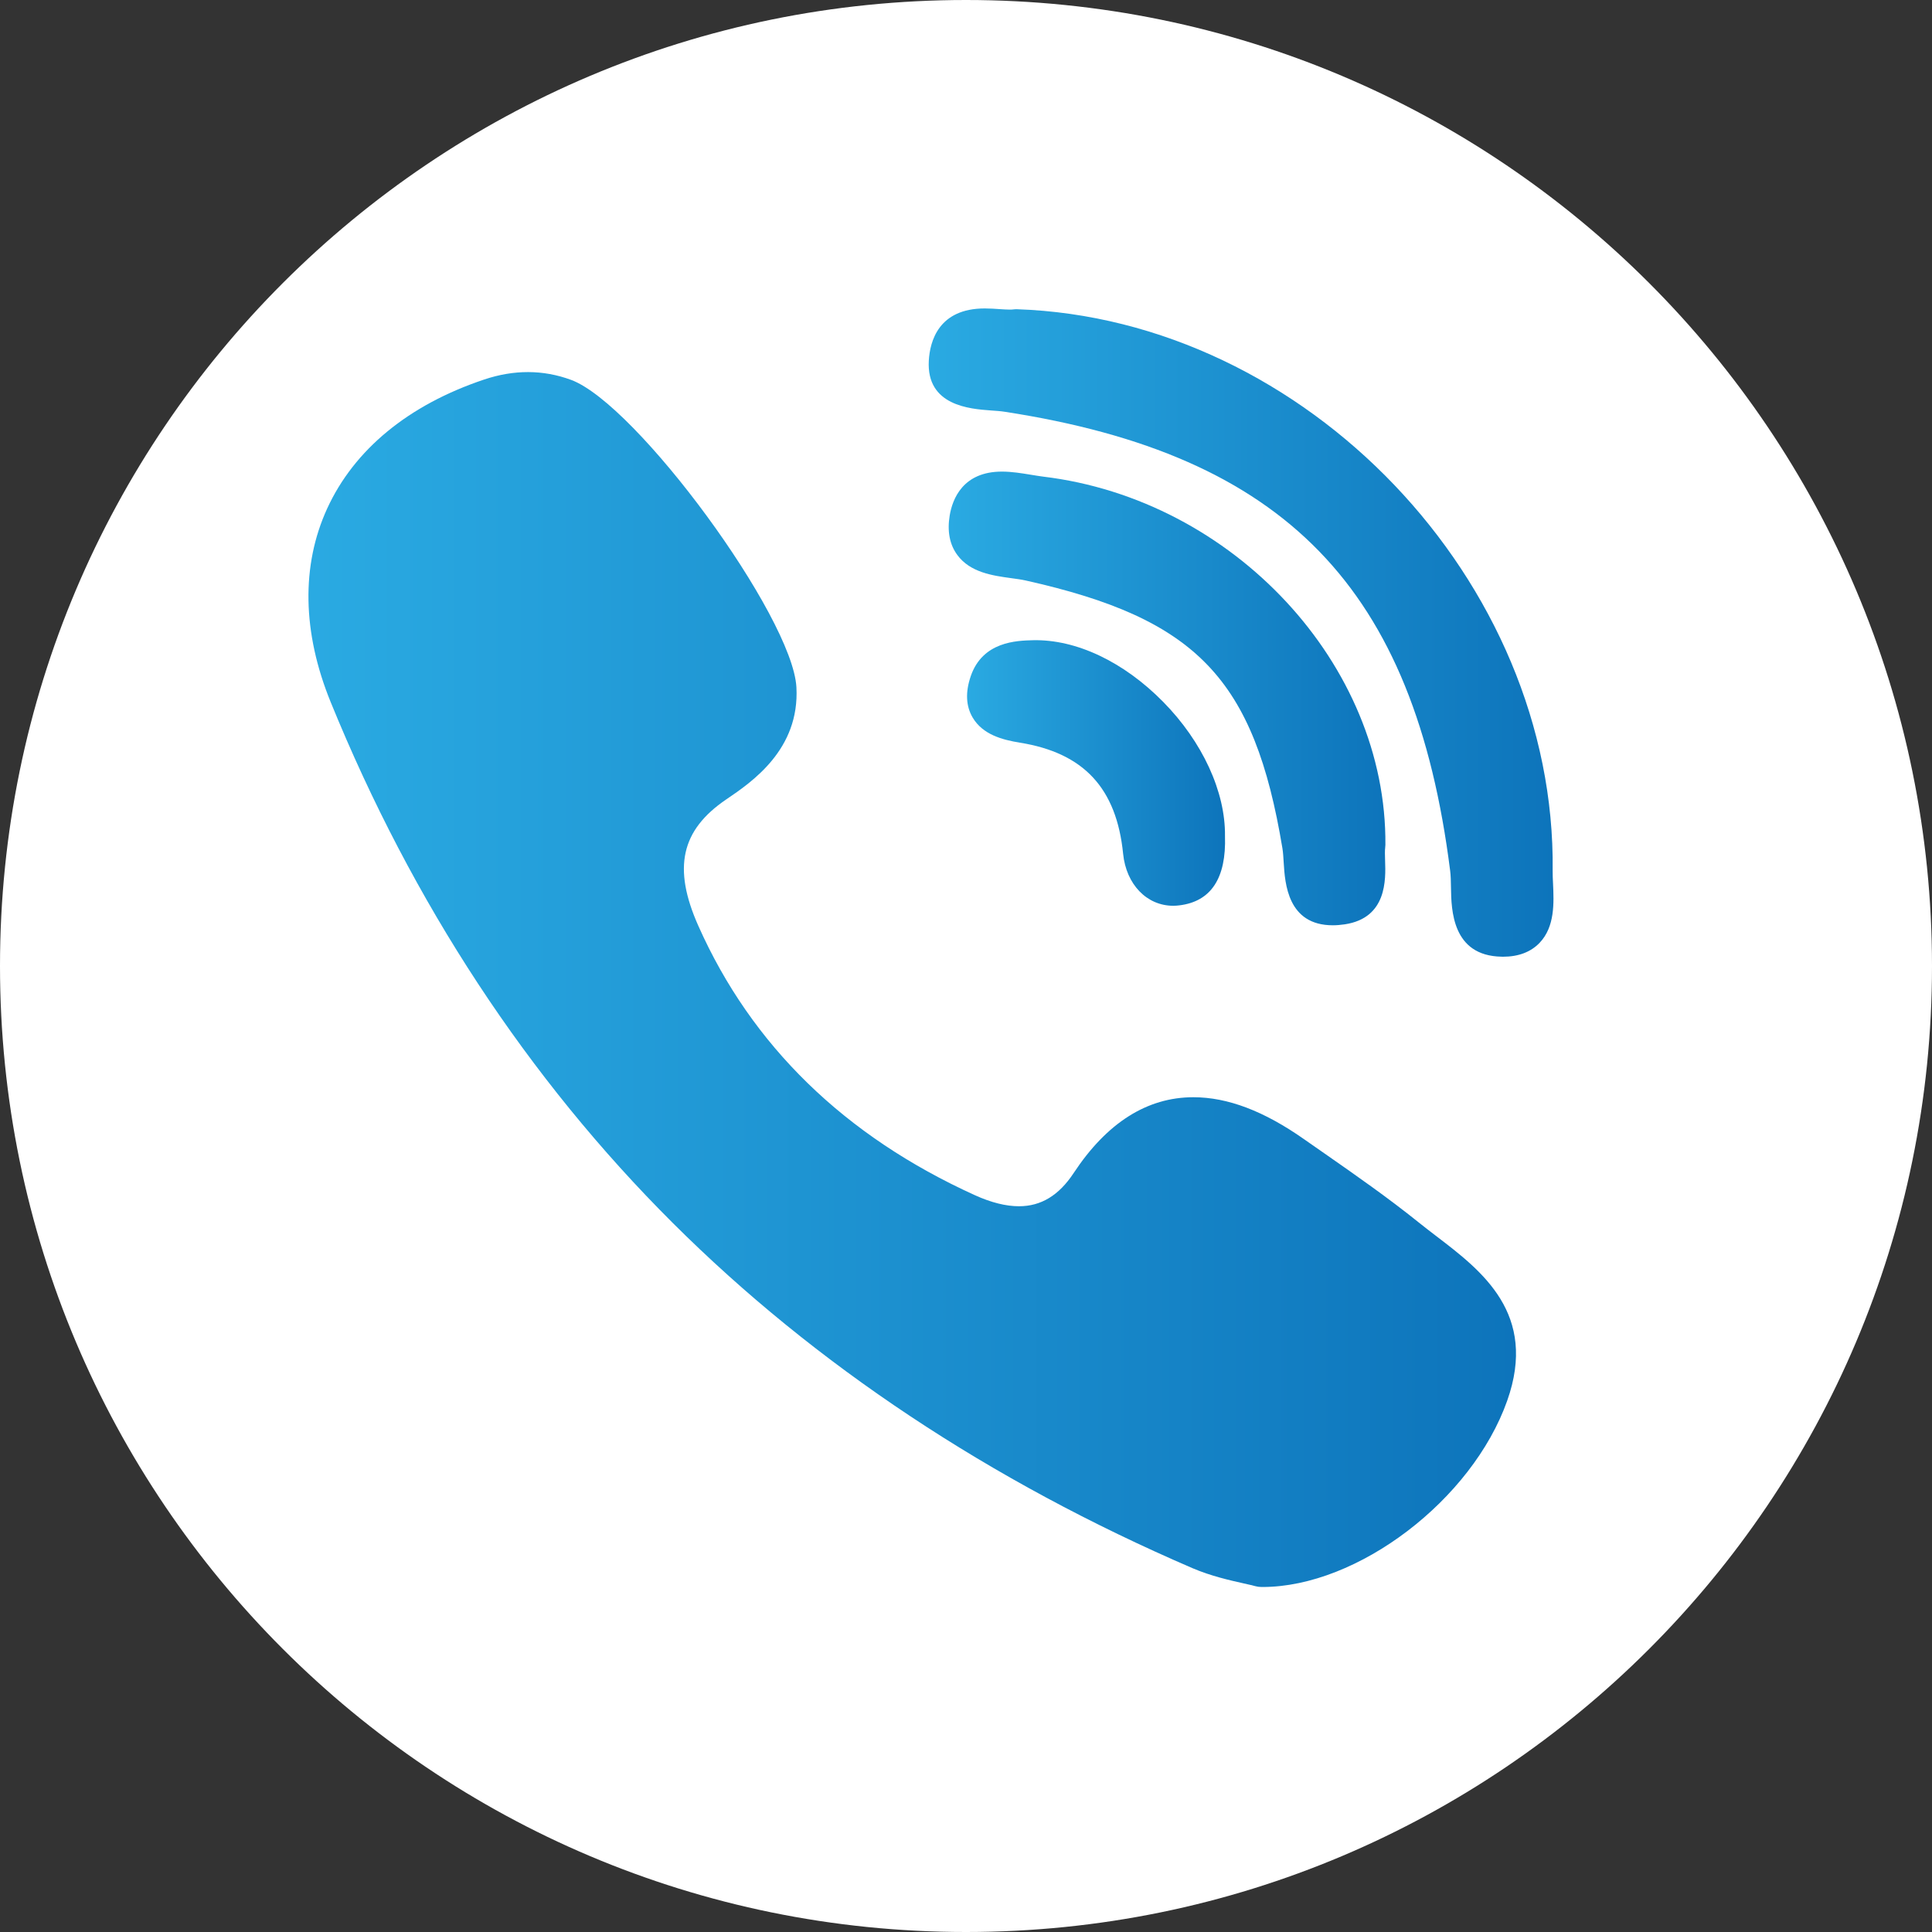
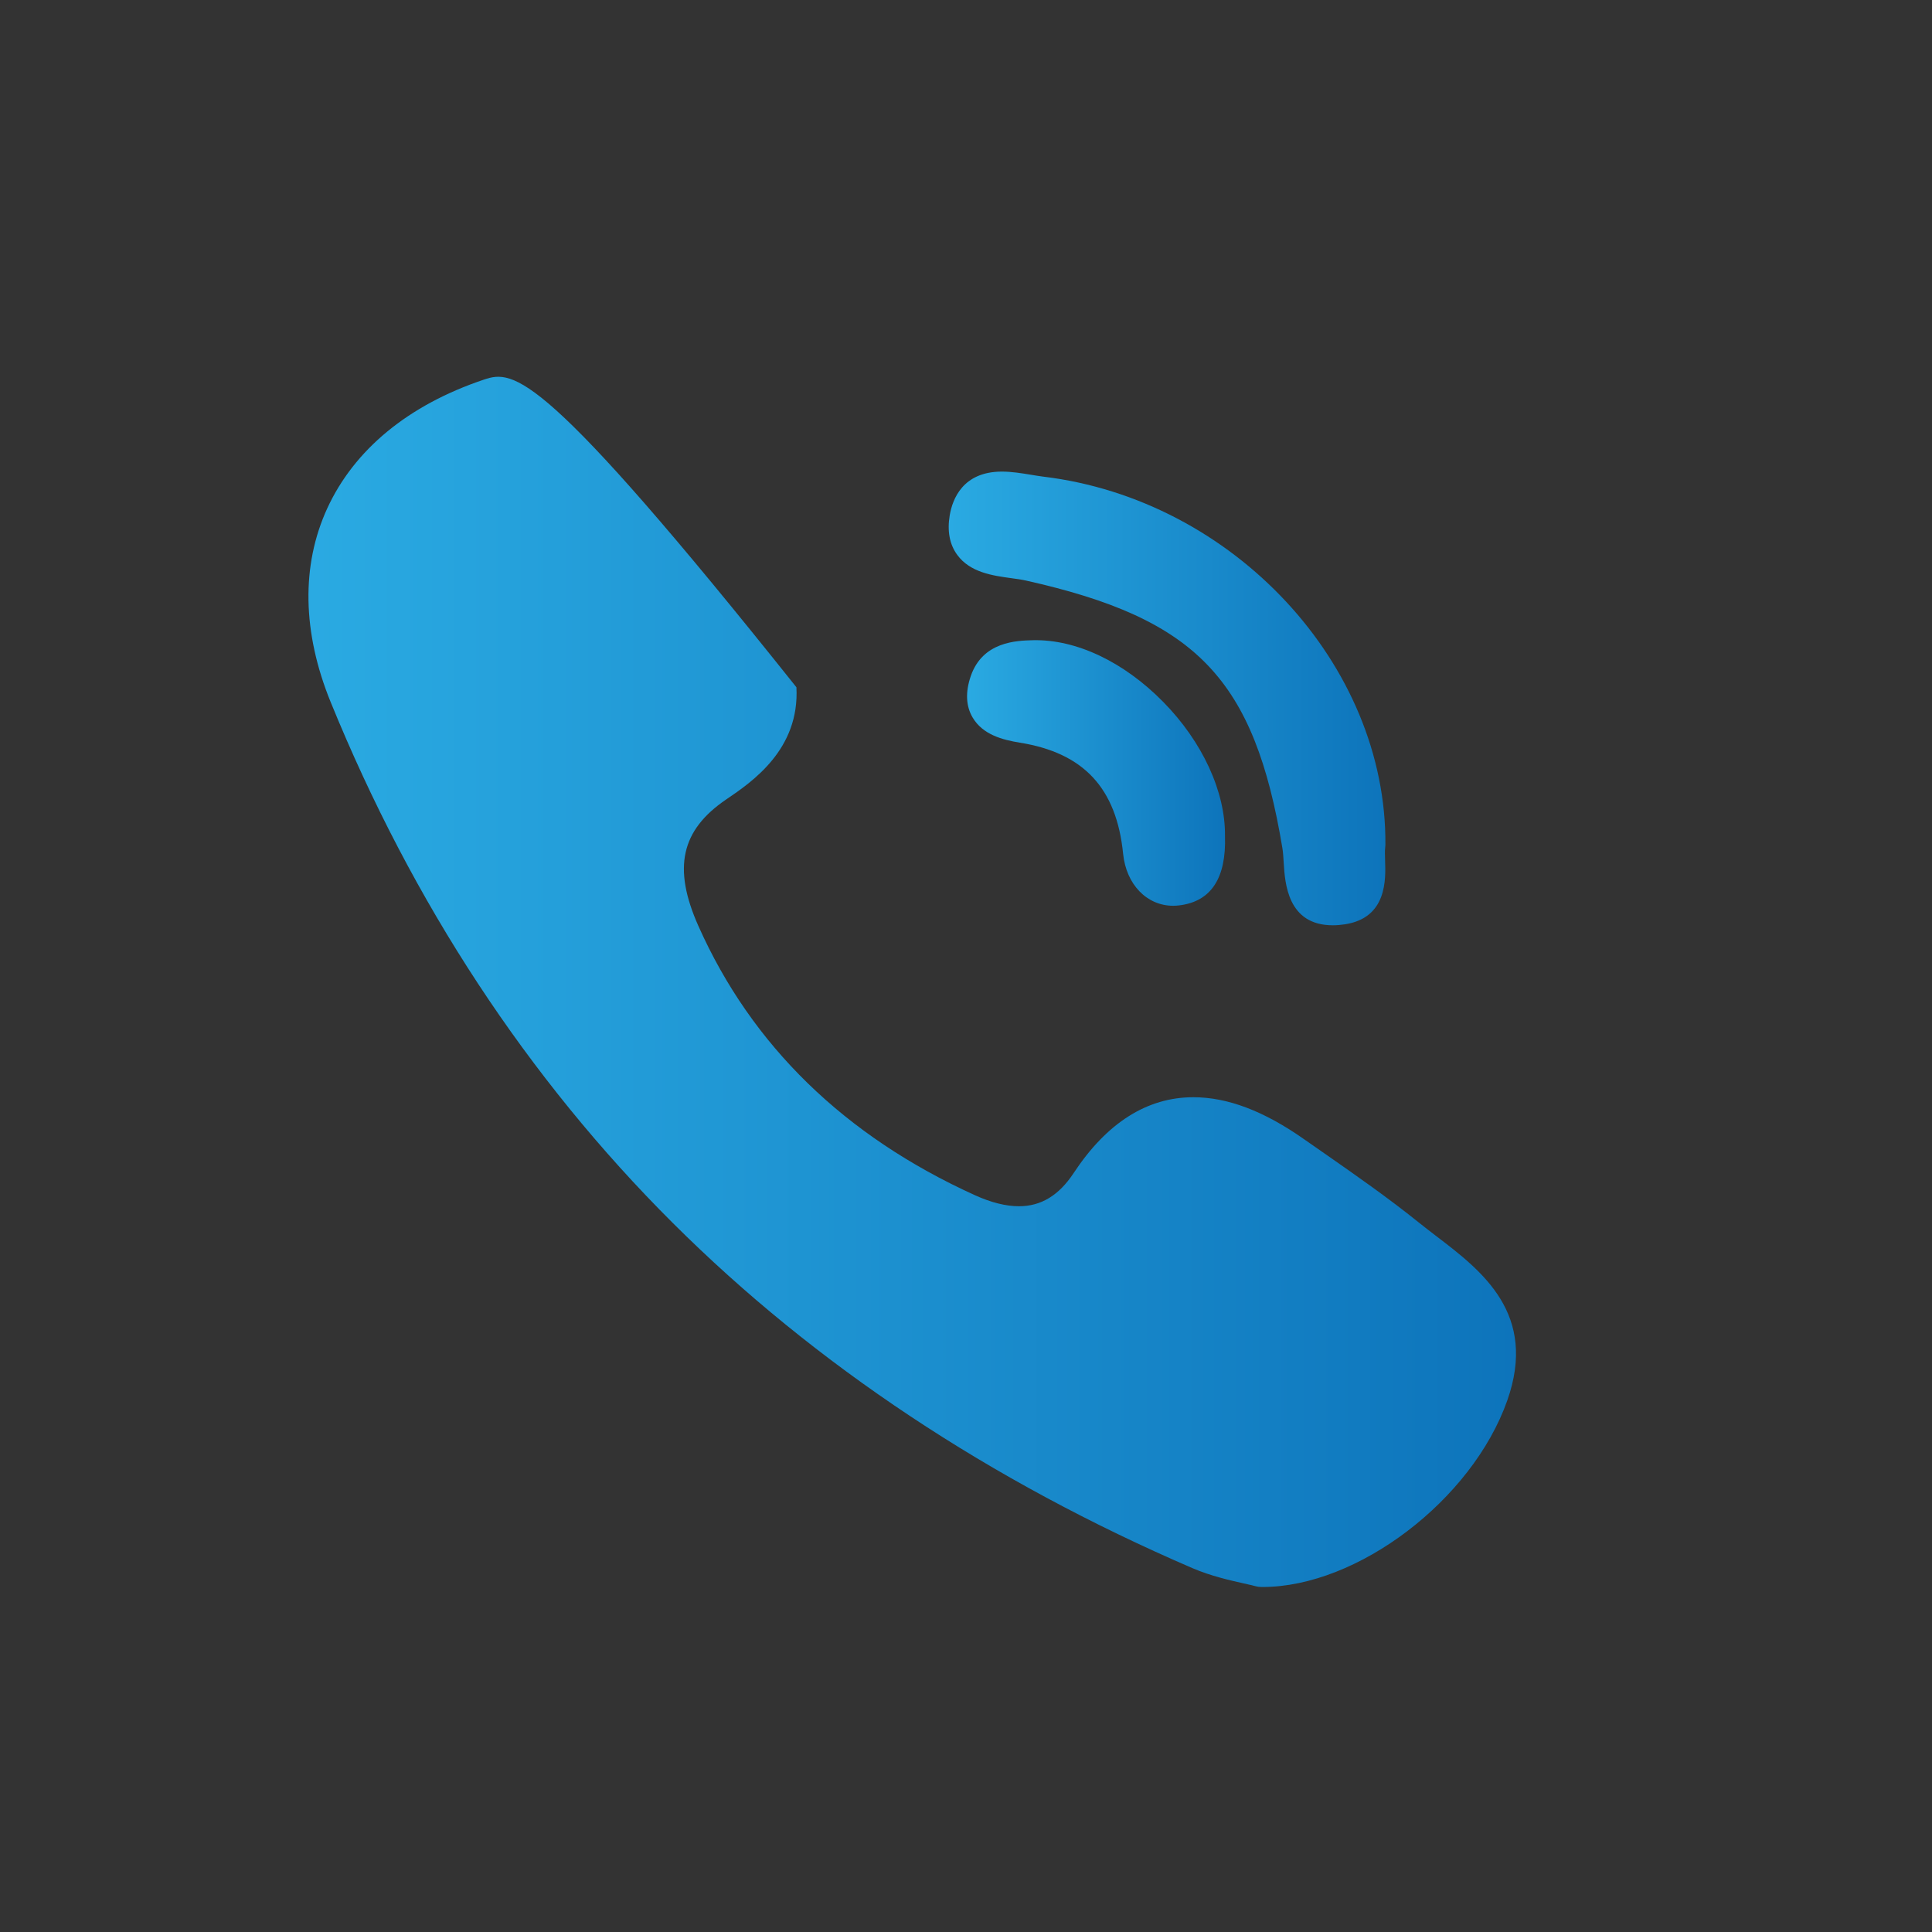
<svg xmlns="http://www.w3.org/2000/svg" width="40" height="40" viewBox="0 0 40 40" fill="none">
  <rect x="0" y="0" width="40" height="40" fill="#333333" stroke="none" />
-   <path d="M20 0C8.958 0 0 8.951 0 20C0 31.042 8.951 40 20 40C31.042 40 40 31.049 40 20C40 8.958 31.049 0 20 0Z" fill="white" />
  <path d="M28.683 17.494C28.715 13.762 25.536 10.341 21.597 9.868C21.519 9.858 21.434 9.844 21.343 9.829C21.148 9.797 20.947 9.764 20.743 9.764C19.936 9.764 19.72 10.331 19.663 10.669C19.608 10.998 19.661 11.274 19.82 11.49C20.087 11.854 20.557 11.918 20.935 11.97C21.046 11.985 21.15 11.999 21.238 12.019C24.777 12.81 25.968 14.053 26.551 17.562C26.565 17.647 26.571 17.753 26.578 17.865C26.604 18.285 26.657 19.157 27.595 19.157H27.595C27.673 19.157 27.757 19.15 27.844 19.137C28.718 19.004 28.69 18.207 28.677 17.823C28.674 17.715 28.67 17.613 28.679 17.546C28.681 17.528 28.683 17.511 28.683 17.494Z" fill="url(#paint0_linear_451_681)" />
-   <path d="M20.514 8.498C20.618 8.505 20.718 8.512 20.8 8.525C26.611 9.419 29.284 12.172 30.024 18.029C30.037 18.128 30.039 18.25 30.041 18.378C30.048 18.836 30.064 19.788 31.086 19.807L31.117 19.808C31.438 19.808 31.693 19.711 31.876 19.52C32.194 19.187 32.172 18.693 32.154 18.295C32.149 18.198 32.145 18.106 32.146 18.026C32.22 12.036 27.035 6.604 21.051 6.402C21.026 6.402 21.002 6.403 20.979 6.406C20.967 6.408 20.945 6.41 20.908 6.41C20.848 6.41 20.774 6.405 20.697 6.4C20.603 6.393 20.496 6.386 20.388 6.386C19.435 6.386 19.253 7.063 19.23 7.467C19.177 8.4 20.08 8.466 20.514 8.498Z" fill="url(#paint1_linear_451_681)" />
-   <path d="M29.744 25.598C29.621 25.504 29.493 25.406 29.374 25.31C28.739 24.799 28.064 24.328 27.411 23.873C27.276 23.779 27.14 23.684 27.005 23.59C26.169 23.002 25.417 22.717 24.707 22.717C23.75 22.717 22.916 23.245 22.228 24.288C21.923 24.75 21.553 24.974 21.097 24.974C20.827 24.974 20.521 24.898 20.186 24.746C17.487 23.522 15.56 21.645 14.458 19.168C13.925 17.971 14.098 17.188 15.036 16.551C15.568 16.19 16.559 15.517 16.489 14.229C16.409 12.766 13.181 8.364 11.821 7.864C11.245 7.652 10.64 7.65 10.02 7.859C8.456 8.384 7.334 9.307 6.774 10.528C6.234 11.707 6.258 13.092 6.845 14.533C8.542 18.698 10.927 22.329 13.935 25.326C16.879 28.259 20.498 30.662 24.691 32.468C25.069 32.63 25.465 32.719 25.755 32.784C25.853 32.806 25.938 32.825 26 32.842C26.035 32.851 26.07 32.856 26.105 32.856L26.138 32.857C26.138 32.857 26.138 32.857 26.138 32.857C28.11 32.857 30.478 31.055 31.205 29C31.842 27.201 30.679 26.312 29.744 25.598Z" fill="url(#paint2_linear_451_681)" />
+   <path d="M29.744 25.598C29.621 25.504 29.493 25.406 29.374 25.31C28.739 24.799 28.064 24.328 27.411 23.873C27.276 23.779 27.14 23.684 27.005 23.59C26.169 23.002 25.417 22.717 24.707 22.717C23.75 22.717 22.916 23.245 22.228 24.288C21.923 24.75 21.553 24.974 21.097 24.974C20.827 24.974 20.521 24.898 20.186 24.746C17.487 23.522 15.56 21.645 14.458 19.168C13.925 17.971 14.098 17.188 15.036 16.551C15.568 16.19 16.559 15.517 16.489 14.229C11.245 7.652 10.64 7.65 10.02 7.859C8.456 8.384 7.334 9.307 6.774 10.528C6.234 11.707 6.258 13.092 6.845 14.533C8.542 18.698 10.927 22.329 13.935 25.326C16.879 28.259 20.498 30.662 24.691 32.468C25.069 32.63 25.465 32.719 25.755 32.784C25.853 32.806 25.938 32.825 26 32.842C26.035 32.851 26.07 32.856 26.105 32.856L26.138 32.857C26.138 32.857 26.138 32.857 26.138 32.857C28.11 32.857 30.478 31.055 31.205 29C31.842 27.201 30.679 26.312 29.744 25.598Z" fill="url(#paint2_linear_451_681)" />
  <path d="M21.386 13.255C21.048 13.264 20.346 13.281 20.099 13.997C19.984 14.332 19.998 14.622 20.14 14.86C20.35 15.21 20.751 15.317 21.115 15.376C22.438 15.588 23.117 16.319 23.253 17.677C23.317 18.311 23.743 18.753 24.291 18.753C24.331 18.753 24.372 18.75 24.413 18.745C25.072 18.667 25.391 18.183 25.362 17.308C25.373 16.394 24.895 15.356 24.081 14.53C23.265 13.701 22.281 13.234 21.386 13.255Z" fill="url(#paint3_linear_451_681)" />
  <defs>
    <linearGradient id="paint0_linear_451_681" x1="28.683" y1="14.46" x2="19.642" y2="14.46" gradientUnits="userSpaceOnUse">
      <stop stop-color="#0D74BB" />
      <stop offset="1" stop-color="#2AAAE2" />
    </linearGradient>
    <linearGradient id="paint1_linear_451_681" x1="32.163" y1="13.097" x2="19.228" y2="13.097" gradientUnits="userSpaceOnUse">
      <stop stop-color="#0D74BB" />
      <stop offset="1" stop-color="#2AAAE2" />
    </linearGradient>
    <linearGradient id="paint2_linear_451_681" x1="31.388" y1="20.28" x2="6.386" y2="20.28" gradientUnits="userSpaceOnUse">
      <stop stop-color="#0D74BB" />
      <stop offset="1" stop-color="#2AAAE2" />
    </linearGradient>
    <linearGradient id="paint3_linear_451_681" x1="25.364" y1="16.004" x2="20.022" y2="16.004" gradientUnits="userSpaceOnUse">
      <stop stop-color="#0D74BB" />
      <stop offset="1" stop-color="#2AAAE2" />
    </linearGradient>
  </defs>
</svg>